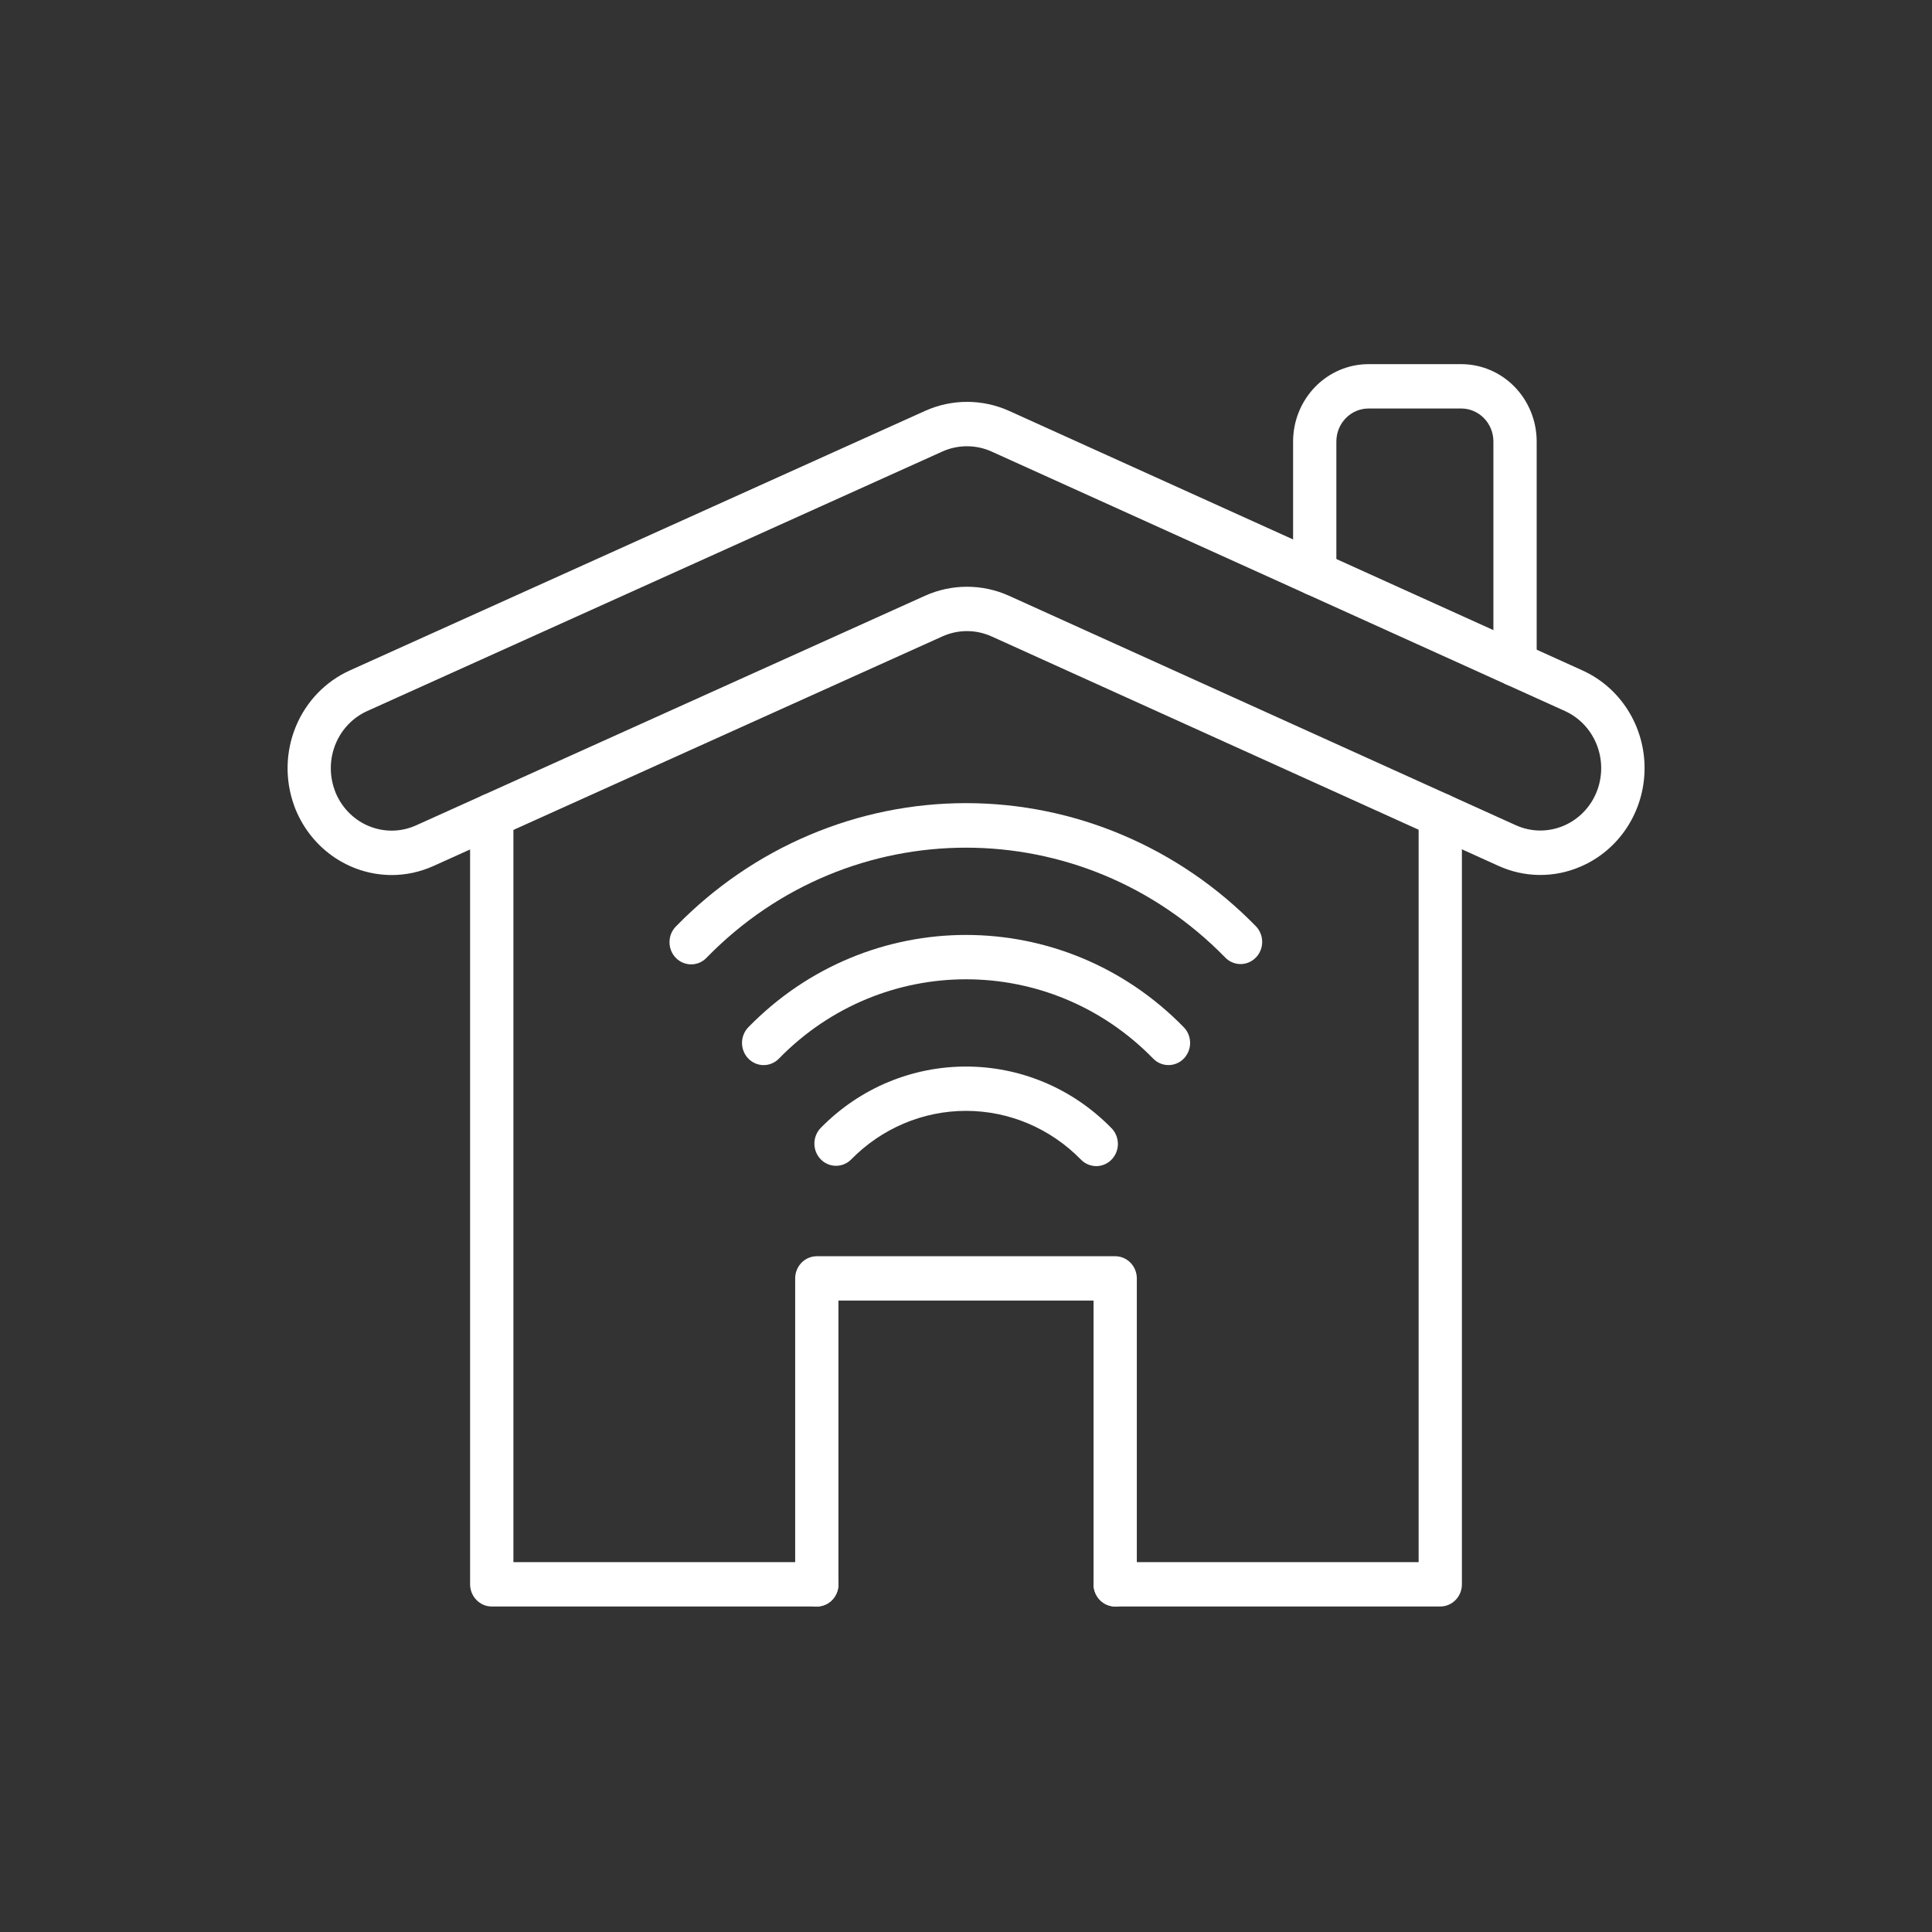
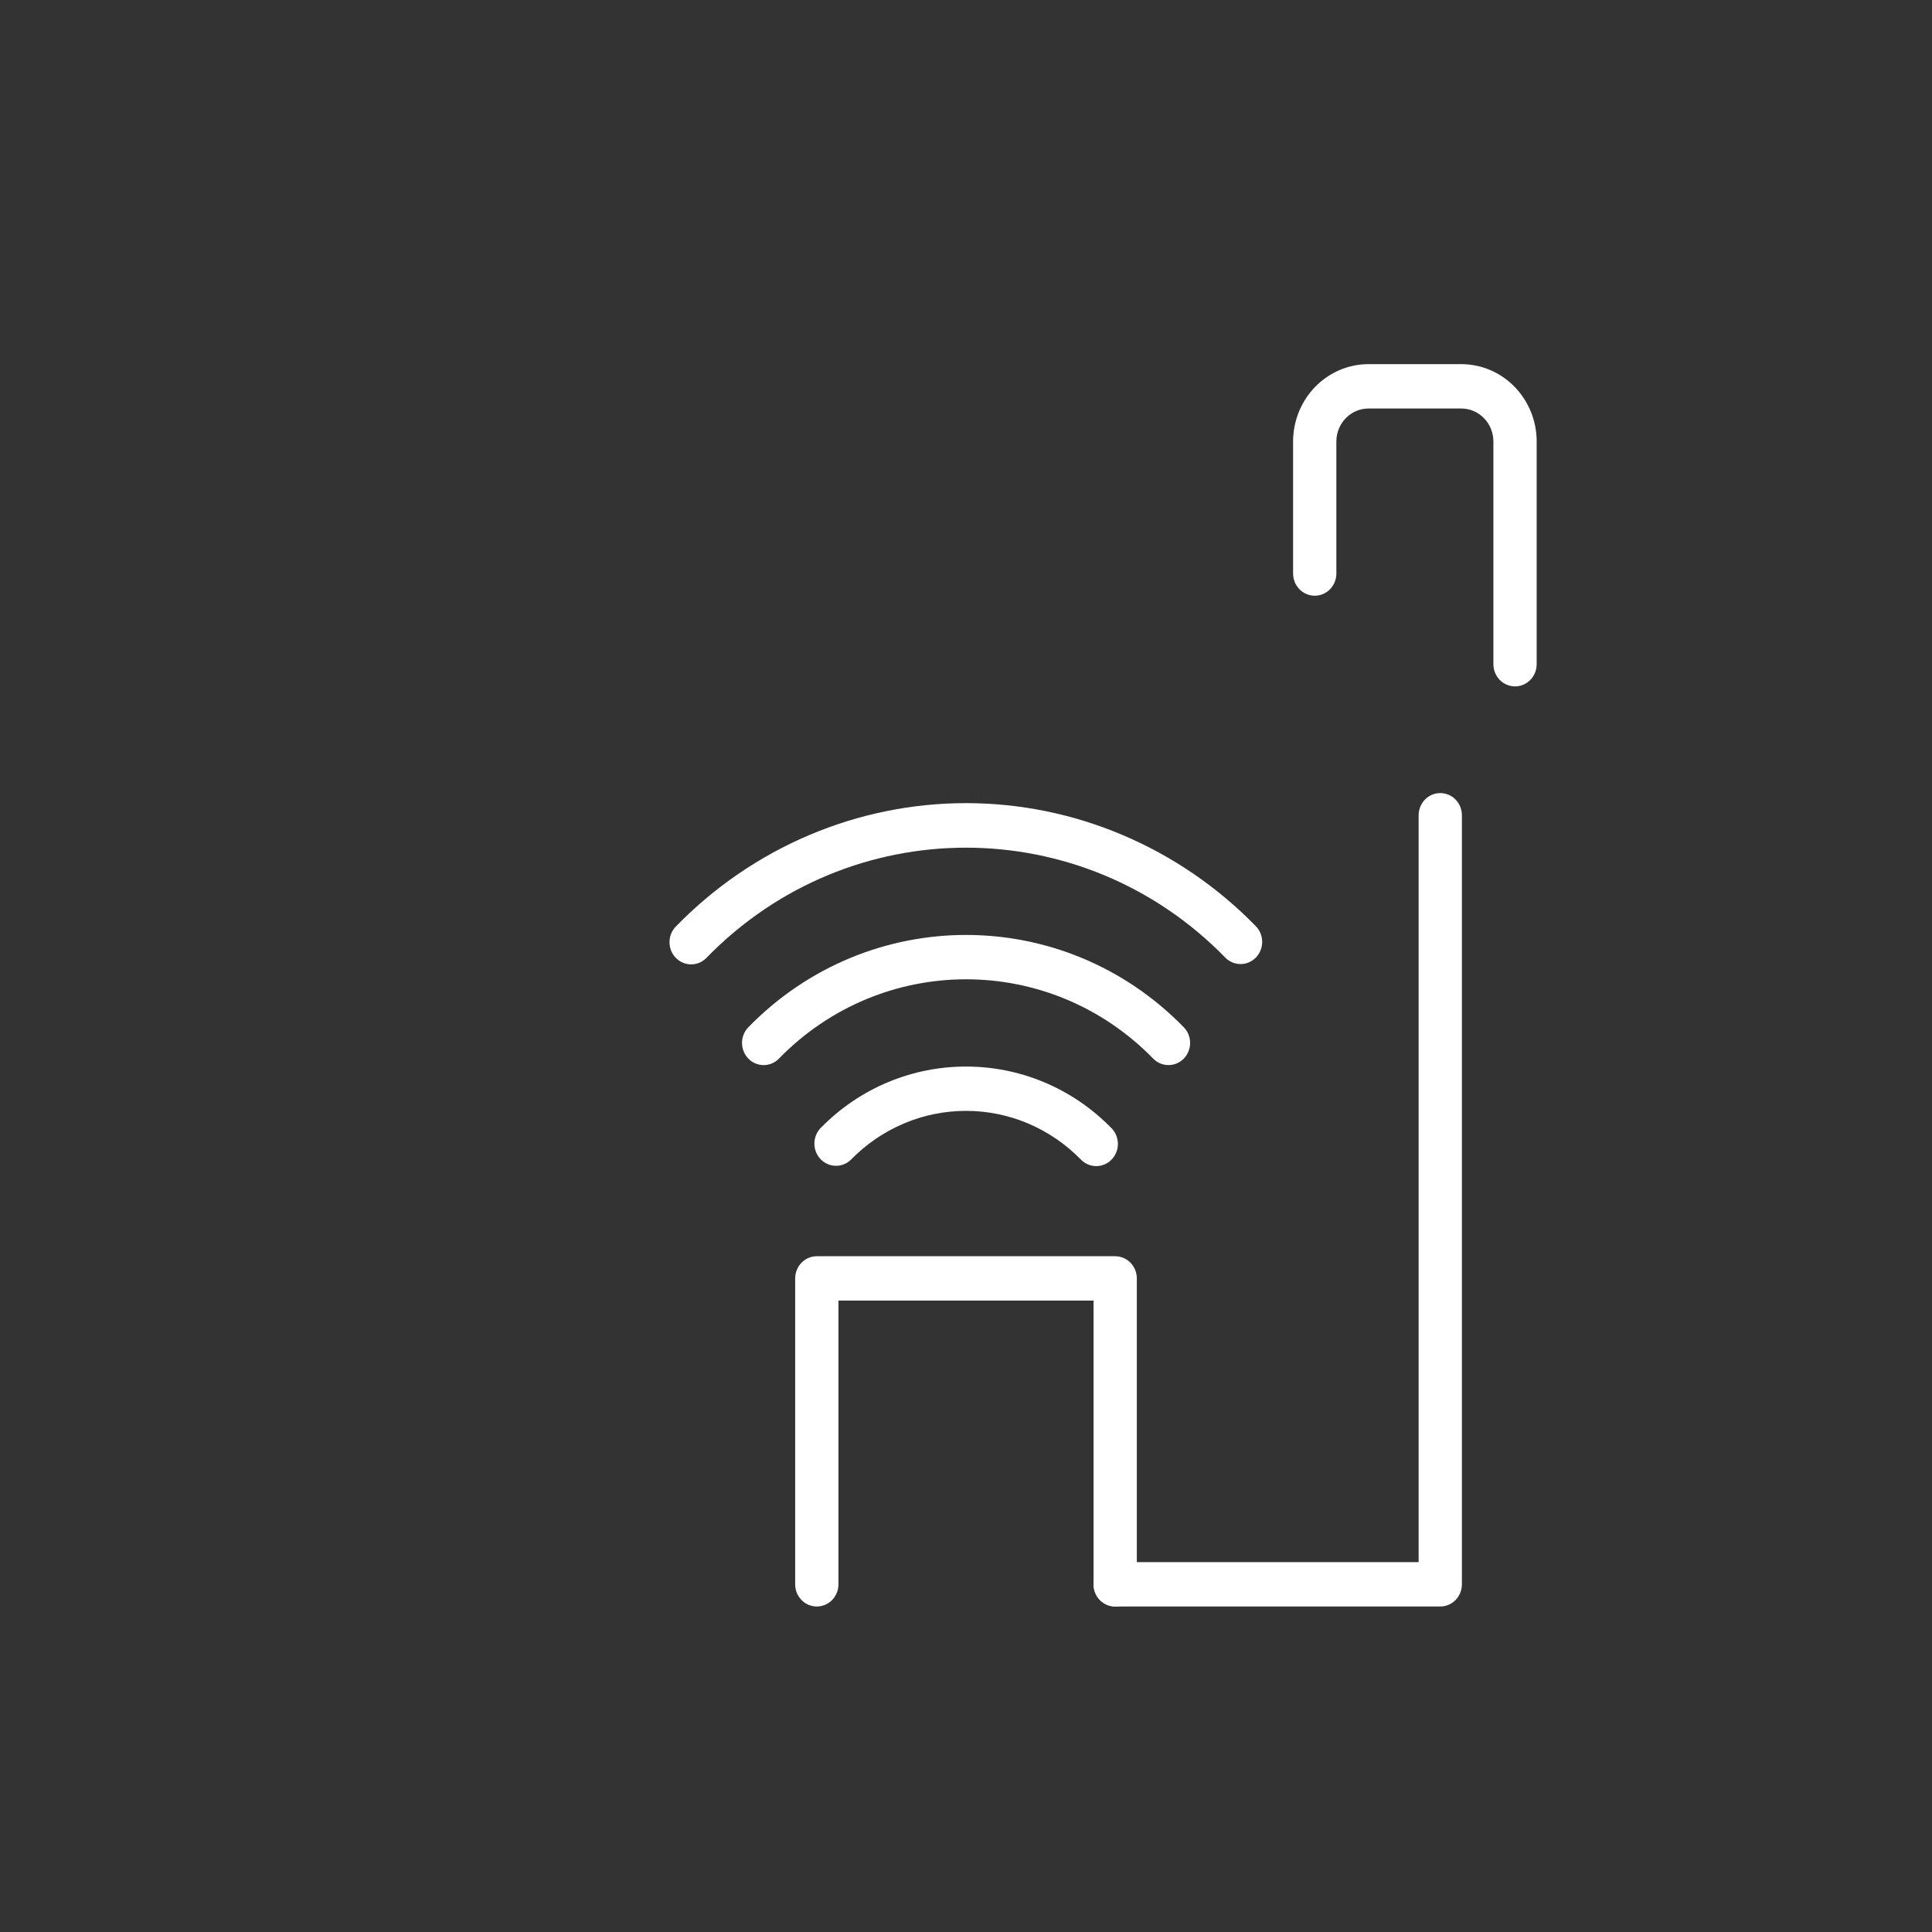
<svg xmlns="http://www.w3.org/2000/svg" width="50" height="50" viewBox="0 0 50 50" fill="none">
  <rect x="0" y="0" width="50" height="50" fill="#333333" stroke="none" />
  <path d="M28.371 30.179C28.298 30.179 28.225 30.164 28.157 30.135C28.089 30.106 28.027 30.064 27.975 30.011C27.186 29.203 26.116 28.749 25 28.749C23.884 28.749 22.814 29.203 22.024 30.011C21.919 30.115 21.777 30.172 21.631 30.171C21.484 30.169 21.344 30.109 21.24 30.003C21.137 29.896 21.078 29.753 21.076 29.603C21.075 29.452 21.131 29.308 21.232 29.199C23.31 27.07 26.69 27.07 28.767 29.199C28.846 29.279 28.899 29.382 28.92 29.493C28.942 29.604 28.931 29.72 28.888 29.824C28.846 29.929 28.774 30.019 28.682 30.082C28.59 30.145 28.482 30.179 28.371 30.179Z" fill="white" />
  <path d="M30.24 27.564C30.166 27.564 30.094 27.55 30.026 27.521C29.958 27.492 29.896 27.45 29.844 27.396C27.174 24.66 22.829 24.66 20.159 27.396C20.107 27.45 20.045 27.492 19.977 27.521C19.91 27.55 19.837 27.565 19.763 27.565C19.69 27.565 19.617 27.55 19.549 27.521C19.481 27.492 19.419 27.45 19.367 27.396C19.315 27.343 19.274 27.28 19.246 27.21C19.218 27.141 19.203 27.066 19.203 26.991C19.203 26.915 19.218 26.84 19.246 26.771C19.274 26.701 19.315 26.638 19.367 26.585C22.474 23.4 27.529 23.4 30.636 26.585C30.714 26.665 30.768 26.767 30.789 26.878C30.811 26.99 30.8 27.105 30.757 27.21C30.715 27.315 30.643 27.405 30.551 27.468C30.459 27.531 30.351 27.564 30.24 27.564Z" fill="white" />
  <path d="M32.105 24.95C32.031 24.95 31.959 24.935 31.891 24.906C31.823 24.877 31.761 24.835 31.709 24.781C28.009 20.99 21.989 20.99 18.291 24.781C18.239 24.837 18.177 24.881 18.109 24.911C18.041 24.941 17.967 24.957 17.892 24.958C17.818 24.959 17.744 24.944 17.675 24.915C17.606 24.887 17.544 24.844 17.491 24.79C17.438 24.736 17.396 24.672 17.368 24.601C17.34 24.53 17.326 24.455 17.327 24.378C17.327 24.302 17.343 24.227 17.372 24.156C17.402 24.086 17.445 24.023 17.499 23.97C18.484 22.96 19.653 22.159 20.94 21.613C22.227 21.066 23.607 20.785 25 20.785C26.393 20.785 27.772 21.066 29.059 21.613C30.346 22.159 31.516 22.96 32.501 23.97C32.579 24.05 32.633 24.153 32.654 24.264C32.676 24.375 32.665 24.491 32.622 24.596C32.58 24.701 32.508 24.79 32.416 24.853C32.324 24.916 32.216 24.95 32.105 24.95Z" fill="white" />
-   <path d="M10.137 22.646C9.587 22.645 9.051 22.472 8.6 22.151C8.149 21.83 7.804 21.375 7.611 20.848V20.844C7.372 20.184 7.388 19.454 7.655 18.805C7.923 18.156 8.422 17.637 9.051 17.352L23.94 10.634C24.283 10.48 24.653 10.4 25.028 10.4C25.402 10.4 25.773 10.48 26.115 10.634L40.953 17.35C41.435 17.568 41.844 17.925 42.13 18.379C42.416 18.832 42.566 19.362 42.561 19.902C42.557 20.442 42.398 20.968 42.105 21.417C41.812 21.865 41.397 22.216 40.911 22.425C40.573 22.573 40.209 22.647 39.841 22.644C39.474 22.641 39.111 22.56 38.775 22.406L25.661 16.47C25.46 16.38 25.244 16.333 25.025 16.333C24.806 16.333 24.59 16.38 24.389 16.47L11.222 22.41C10.88 22.565 10.511 22.646 10.137 22.646ZM8.659 20.441V20.444C8.733 20.651 8.849 20.839 8.997 20.998C9.146 21.157 9.324 21.284 9.522 21.369C9.72 21.455 9.933 21.498 10.148 21.497C10.362 21.495 10.575 21.448 10.771 21.359L23.938 15.419C24.281 15.264 24.651 15.185 25.026 15.185C25.4 15.185 25.77 15.264 26.113 15.419L39.228 21.356C39.424 21.445 39.636 21.492 39.851 21.494C40.066 21.495 40.278 21.452 40.476 21.367C40.674 21.281 40.853 21.155 41.001 20.997C41.15 20.838 41.265 20.65 41.34 20.444C41.48 20.057 41.471 19.631 41.315 19.252C41.159 18.872 40.868 18.568 40.5 18.401L25.66 11.685C25.46 11.595 25.243 11.549 25.025 11.549C24.806 11.549 24.589 11.595 24.389 11.685L9.501 18.403C9.134 18.569 8.843 18.872 8.686 19.251C8.53 19.63 8.52 20.055 8.659 20.441Z" fill="white" />
-   <path d="M21.139 41.576H12.726C12.578 41.576 12.435 41.516 12.331 41.408C12.226 41.3 12.166 41.154 12.166 41.002V21.104C12.166 20.952 12.226 20.806 12.331 20.698C12.435 20.591 12.578 20.53 12.726 20.53C12.875 20.53 13.018 20.591 13.123 20.698C13.227 20.806 13.287 20.952 13.287 21.104V40.428H21.139C21.287 40.428 21.43 40.489 21.535 40.596C21.64 40.704 21.699 40.85 21.699 41.002C21.699 41.154 21.64 41.3 21.535 41.408C21.43 41.516 21.287 41.576 21.139 41.576Z" fill="white" />
  <path d="M37.274 41.576H28.861C28.713 41.576 28.57 41.516 28.465 41.408C28.36 41.3 28.301 41.154 28.301 41.002C28.301 40.85 28.36 40.704 28.465 40.596C28.57 40.488 28.713 40.428 28.861 40.428H36.714V21.099C36.714 20.947 36.773 20.801 36.878 20.693C36.983 20.585 37.125 20.525 37.274 20.525C37.422 20.525 37.565 20.585 37.67 20.693C37.775 20.801 37.834 20.947 37.834 21.099V41.002C37.834 41.154 37.775 41.3 37.67 41.408C37.565 41.516 37.422 41.576 37.274 41.576Z" fill="white" />
  <path d="M28.861 41.576C28.712 41.576 28.57 41.516 28.465 41.408C28.36 41.301 28.301 41.155 28.301 41.002V33.659H21.699V41.002C21.699 41.155 21.64 41.301 21.535 41.408C21.43 41.516 21.287 41.576 21.139 41.576C20.99 41.576 20.848 41.516 20.743 41.408C20.638 41.301 20.579 41.155 20.579 41.002V33.085C20.579 32.933 20.638 32.787 20.743 32.679C20.848 32.572 20.99 32.511 21.139 32.511H28.861C29.009 32.511 29.152 32.572 29.257 32.679C29.362 32.787 29.421 32.933 29.421 33.085V41.002C29.421 41.155 29.362 41.301 29.257 41.408C29.152 41.516 29.009 41.576 28.861 41.576Z" fill="white" />
  <path d="M39.209 17.764C39.061 17.764 38.918 17.703 38.813 17.596C38.708 17.488 38.649 17.342 38.649 17.19V11.425C38.649 11.198 38.561 10.982 38.405 10.822C38.249 10.662 38.038 10.572 37.817 10.572H35.417C35.197 10.572 34.985 10.662 34.829 10.822C34.673 10.982 34.586 11.198 34.585 11.425V14.843C34.585 14.995 34.526 15.141 34.421 15.249C34.316 15.357 34.174 15.417 34.025 15.417C33.877 15.417 33.734 15.357 33.629 15.249C33.524 15.141 33.465 14.995 33.465 14.843V11.425C33.466 10.894 33.672 10.386 34.038 10.01C34.404 9.635 34.9 9.424 35.417 9.424H37.817C38.335 9.424 38.831 9.635 39.197 10.01C39.563 10.386 39.769 10.894 39.769 11.425V17.19C39.769 17.342 39.71 17.488 39.605 17.596C39.5 17.703 39.358 17.764 39.209 17.764Z" fill="white" />
</svg>